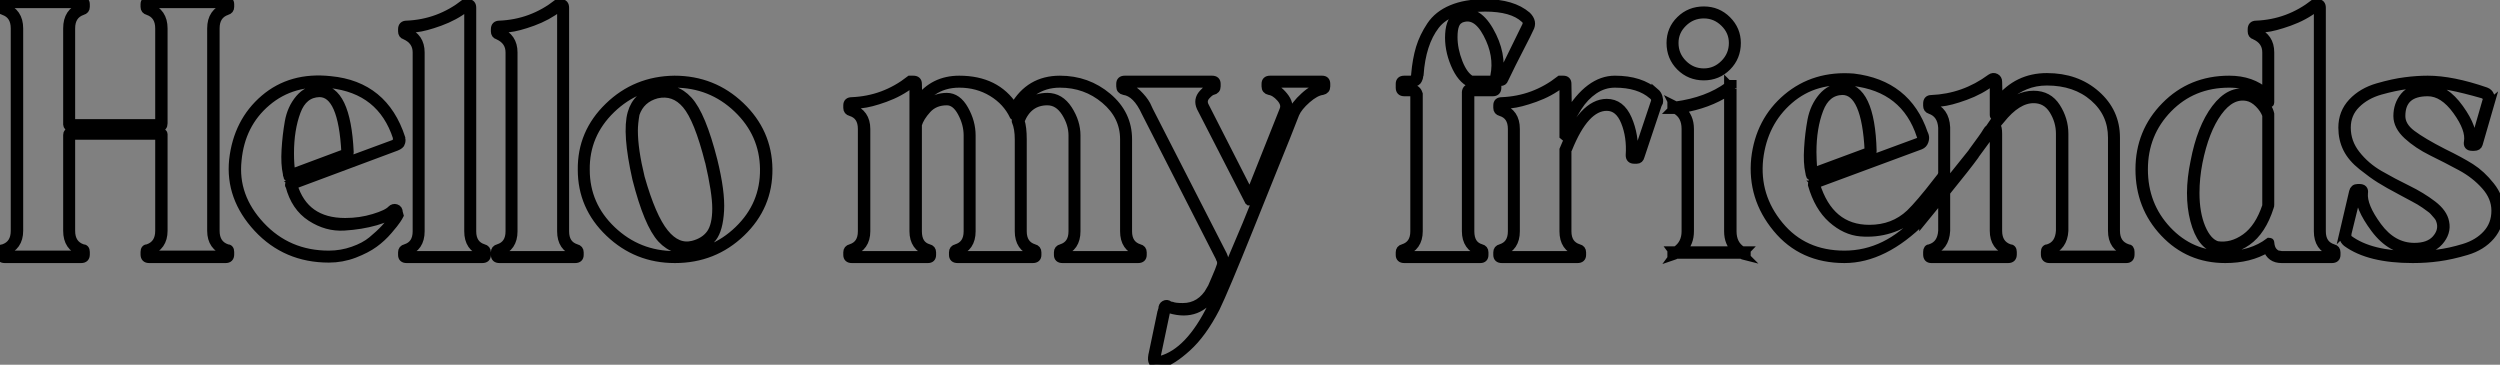
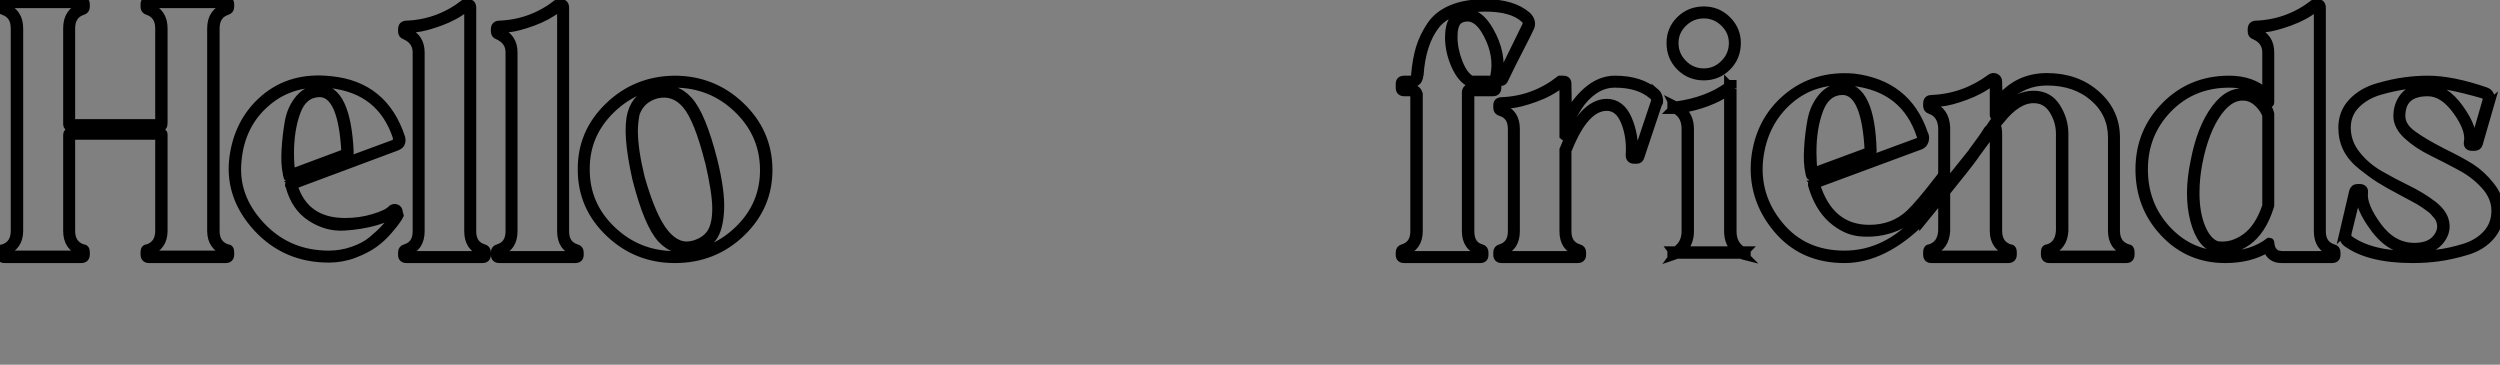
<svg xmlns="http://www.w3.org/2000/svg" viewBox="-0.39 -36.96 325.69 47.52">
  <rect x="-0.39" y="-36.96" width="325.69" height="47.52" fill="#808080" stroke="none" />
  <path d="M27.10-6.89L27.10-6.89L27.10-33.26Q27.10-35.39 29.01-36.06L29.01-36.06L29.01-36.40L19.04-36.40L19.04-36.06Q20.94-35.39 20.94-33.26L20.94-33.26L20.94-20.89Q20.94-20.33 20.44-20.33L20.44-20.33L8.79-20.33Q8.57-20.33 8.46-20.47Q8.34-20.61 8.34-20.72L8.34-20.72L8.34-20.89L8.34-33.26Q8.34-35.45 10.19-36.06L10.19-36.06L10.19-36.40L0.22-36.40L0.22-36.06Q2.13-35.39 2.13-33.26L2.13-33.26L2.13-6.89Q2.13-4.82 0.22-4.14L0.22-4.14L0.22-3.81L10.19-3.81L10.19-4.14Q8.34-4.76 8.34-6.89L8.34-6.89L8.34-19.38Q8.34-19.82 8.79-19.82L8.79-19.82L20.44-19.82Q20.66-19.82 20.80-19.71Q20.94-19.60 20.94-19.49L20.94-19.49L20.94-19.38L20.94-6.89Q20.94-4.82 19.04-4.14L19.04-4.14L19.04-3.81L29.01-3.81L29.01-4.14Q27.10-4.82 27.10-6.89ZM27.72-33.26L27.72-33.26L27.72-6.89Q27.72-5.15 29.18-4.65L29.18-4.65Q29.62-4.65 29.62-4.14L29.62-4.14L29.62-3.81Q29.62-3.19 29.01-3.19L29.01-3.19L19.04-3.19Q18.42-3.19 18.42-3.81L18.42-3.81L18.42-4.14Q18.42-4.65 18.87-4.65L18.87-4.65Q20.33-5.15 20.33-6.89L20.33-6.89L20.33-19.26L8.90-19.26L8.90-6.89Q8.90-5.15 10.36-4.65L10.36-4.65Q10.81-4.65 10.81-4.14L10.81-4.14L10.81-3.81Q10.81-3.19 10.19-3.19L10.19-3.19L0.22-3.19Q-0.39-3.19-0.39-3.81L-0.39-3.81L-0.39-4.14Q-0.39-4.65 0.06-4.65L0.06-4.65Q1.51-5.15 1.51-6.89L1.51-6.89L1.51-33.26Q1.51-35 0.06-35.50L0.06-35.50Q-0.39-35.62-0.39-36.06L-0.39-36.06L-0.39-36.40Q-0.39-36.96 0.22-36.96L0.22-36.96L10.19-36.96Q10.81-36.96 10.81-36.40L10.81-36.40L10.81-36.06Q10.81-35.62 10.36-35.50L10.36-35.50Q8.90-35 8.90-33.26L8.90-33.26L8.90-20.94L20.33-20.94L20.33-33.26Q20.33-35 18.87-35.50L18.87-35.50Q18.42-35.62 18.42-36.06L18.42-36.06L18.42-36.40Q18.42-36.96 19.04-36.96L19.04-36.96L29.01-36.96Q29.62-36.96 29.62-36.40L29.62-36.40L29.62-36.06Q29.62-35.62 29.18-35.50L29.18-35.50Q27.72-35 27.72-33.26ZM37.80-12.88L37.86-12.82Q39.31-8.06 44.58-8.06L44.58-8.06Q46.54-8.06 48.30-8.60Q50.06-9.13 50.57-9.69L50.57-9.69Q50.85-9.97 51.21-9.86Q51.58-9.74 51.58-9.30L51.58-9.30L51.69-8.90Q51.58-8.68 51.32-8.29Q51.07-7.90 50.23-6.92Q49.39-5.94 48.38-5.21Q47.38-4.48 45.78-3.86Q44.18-3.25 42.45-3.25L42.45-3.25Q36.85-3.25 33.15-7.22Q29.46-11.20 29.96-16.13L29.96-16.13Q30.52-21.11 34.02-24.11Q37.52-27.10 42.67-26.54L42.67-26.54Q49.67-25.87 51.91-18.98L51.91-18.98L51.91-18.82Q51.97-18.70 51.94-18.59Q51.91-18.48 51.88-18.34Q51.86-18.20 51.69-18.06Q51.52-17.92 51.24-17.81L51.24-17.81L37.86-12.82Q37.86-12.88 37.80-12.88L37.80-12.88ZM37.58-13.33L37.58-13.33L51.07-18.31Q51.30-18.42 51.30-19.04L51.30-19.04Q49.28-25.26 42.62-25.98L42.62-25.98Q37.74-26.49 34.38-23.63Q31.02-20.78 30.58-16.07L30.58-16.07Q30.07-11.37 33.60-7.59Q37.13-3.81 42.45-3.81L42.45-3.81Q44.07-3.81 45.58-4.34Q47.10-4.87 48.05-5.66Q49-6.44 49.73-7.22Q50.46-8.01 50.79-8.51L50.79-8.51L51.13-9.07L51.02-9.30Q50.40-8.62 48.55-8.09Q46.70-7.56 44.44-7.42Q42.17-7.28 40.10-8.62Q38.02-9.97 37.30-12.77L37.30-12.77Q37.24-12.77 37.24-12.85Q37.24-12.94 37.30-13.08Q37.35-13.22 37.58-13.33ZM41.22-25.42L41.22-25.42Q44.80-25.42 45.19-17.14L45.19-17.14Q45.19-16.74 44.86-16.58L44.86-16.58L37.46-13.83Q37.02-13.66 37.02-14.06L37.02-14.06Q36.96-14.11 36.96-14.34L36.96-14.34Q36.68-15.57 36.79-17.44Q36.90-19.32 37.21-21.08Q37.52-22.85 38.58-24.11Q39.65-25.37 41.22-25.42ZM41.22-24.81L41.22-24.81Q39.14-24.75 38.28-22.43Q37.41-20.10 37.41-16.97L37.41-16.97Q37.41-15.57 37.58-14.45L37.58-14.45L44.63-17.08L44.58-17.08L44.58-17.14Q44.18-24.81 41.22-24.81ZM37.63-14.17L37.63-14.17Q37.63-14.22 37.58-14.34L37.58-14.34Q37.58-14.22 37.63-14.17ZM61.15-35.95L61.15-6.83Q61.15-5.10 62.61-4.65L62.61-4.65Q63.06-4.54 63.06-4.09L63.06-4.09L63.06-3.75Q63.06-3.19 62.44-3.19L62.44-3.19L52.58-3.19Q51.97-3.19 51.97-3.75L51.97-3.75L51.97-4.09Q51.97-4.54 52.42-4.65L52.42-4.65Q53.87-5.10 53.87-6.83L53.87-6.83L53.87-30.13Q53.87-31.64 52.36-32.31L52.36-32.31Q51.97-32.42 51.97-32.87L51.97-32.87L51.97-33.15Q51.97-33.77 52.58-33.77L52.58-33.77Q56.78-33.94 60.14-36.57L60.14-36.57L60.59-36.57Q61.15-36.57 61.15-35.95L61.15-35.95ZM60.59-6.83L60.59-6.83L60.59-35.95L60.37-35.95Q58.86-34.78 56.92-34.08Q54.99-33.38 53.82-33.26L53.82-33.26L52.58-33.15L52.58-32.87Q54.43-32.14 54.43-30.13L54.43-30.13L54.43-6.83Q54.43-4.70 52.58-4.09L52.58-4.09L52.58-3.75L62.44-3.75L62.44-4.09Q60.59-4.70 60.59-6.83ZM73.25-35.95L73.25-6.83Q73.25-5.10 74.70-4.65L74.70-4.65Q75.15-4.54 75.15-4.09L75.15-4.09L75.15-3.75Q75.15-3.19 74.54-3.19L74.54-3.19L64.68-3.19Q64.06-3.19 64.06-3.75L64.06-3.75L64.06-4.09Q64.06-4.54 64.51-4.65L64.51-4.65Q65.97-5.10 65.97-6.83L65.97-6.83L65.97-30.13Q65.97-31.64 64.46-32.31L64.46-32.31Q64.06-32.42 64.06-32.87L64.06-32.87L64.06-33.15Q64.06-33.77 64.68-33.77L64.68-33.77Q68.88-33.94 72.24-36.57L72.24-36.57L72.69-36.57Q73.25-36.57 73.25-35.95L73.25-35.95ZM72.69-6.83L72.69-6.83L72.69-35.95L72.46-35.95Q70.95-34.78 69.02-34.08Q67.09-33.38 65.91-33.26L65.91-33.26L64.68-33.15L64.68-32.87Q66.53-32.14 66.53-30.13L66.53-30.13L66.53-6.83Q66.53-4.70 64.68-4.09L64.68-4.09L64.68-3.75L74.54-3.75L74.54-4.09Q72.69-4.70 72.69-6.83ZM90.05-4.54L90.05-4.54Q87.53-3.92 85.76-5.82Q84-7.73 82.49-13.66L82.49-13.66Q81.14-19.66 81.87-22.23L81.87-22.23Q82.54-24.58 85.06-25.20Q87.58-25.82 89.32-23.91Q91.06-22.01 92.57-16.07L92.57-16.07Q93.58-11.98 93.44-9.52Q93.30-7.06 92.48-5.99Q91.67-4.93 90.05-4.54ZM87.47-26.04L87.47-26.04Q82.66-25.98 79.27-22.71Q75.88-19.43 75.94-14.84L75.94-14.84Q75.94-10.25 79.35-7Q82.77-3.75 87.53-3.75L87.53-3.75L87.58-3.75Q92.40-3.75 95.79-7.03Q99.18-10.30 99.12-14.95L99.12-14.95Q99.06-19.54 95.65-22.79Q92.23-26.04 87.47-26.04ZM87.47-26.60L87.47-26.60Q92.51-26.60 96.10-23.18Q99.68-19.77 99.74-14.95L99.74-14.95Q99.79-10.08 96.21-6.64Q92.62-3.19 87.53-3.19L87.53-3.19Q82.54-3.19 78.96-6.61Q75.38-10.02 75.38-14.84L75.38-14.84Q75.32-19.66 78.88-23.10Q82.43-26.54 87.47-26.60ZM89.88-5.10L89.88-5.10Q91.39-5.49 92.15-6.55Q92.90-7.62 92.90-9.80L92.90-9.80Q92.90-11.87 91.95-15.96L91.95-15.96L91.95-15.90Q90.55-21.45 88.98-23.30Q87.42-25.14 85.18-24.64L85.18-24.64Q83.10-24.08 82.43-22.12L82.43-22.12Q82.21-20.89 82.21-19.94L82.21-19.94Q82.21-17.47 83.10-13.83L83.10-13.83Q84.56-8.68 86.21-6.64Q87.86-4.59 89.88-5.10Z" fill="white" stroke="black" transform="scale(1,1)" />
-   <path d="M146.59-18.82L146.59-6.83Q146.59-5.10 148.05-4.65L148.05-4.65Q148.50-4.54 148.50-4.09L148.50-4.09L148.50-3.75Q148.50-3.19 147.88-3.19L147.88-3.19L138.02-3.19Q137.41-3.19 137.41-3.75L137.41-3.75L137.41-4.09Q137.41-4.54 137.86-4.65L137.86-4.65Q139.31-5.10 139.31-6.83L139.31-6.83L139.31-19.32Q139.31-20.83 138.39-22.29Q137.46-23.74 136.06-23.74L136.06-23.74Q133.60-23.74 132.59-21.22L132.59-21.22Q132.87-20.33 132.87-18.82L132.87-18.82L132.87-6.83Q132.87-5.10 134.33-4.65L134.33-4.65Q134.78-4.54 134.78-4.09L134.78-4.09L134.78-3.75Q134.78-3.19 134.16-3.19L134.16-3.19L124.36-3.19Q123.74-3.19 123.74-3.75L123.74-3.75L123.74-4.09Q123.74-4.54 124.19-4.65L124.19-4.65Q125.65-5.10 125.65-6.83L125.65-6.83L125.65-19.32Q125.65-20.83 124.86-22.29Q124.08-23.74 122.96-23.74L122.96-23.74Q121.39-23.74 120.44-22.71Q119.49-21.67 119.21-20.72L119.21-20.72L119.21-6.83Q119.21-5.04 120.61-4.65L120.61-4.65Q121.06-4.54 121.06-4.09L121.06-4.09L121.06-3.75Q121.06-3.19 120.50-3.19L120.50-3.19L110.58-3.19Q109.97-3.19 109.97-3.75L109.97-3.75L109.97-4.09Q109.97-4.54 110.42-4.65L110.42-4.65Q111.87-5.10 111.87-6.83L111.87-6.83L111.87-20.16Q111.87-21.90 110.42-22.34L110.42-22.34Q109.97-22.46 109.97-22.90L109.97-22.90L109.97-23.24Q109.97-23.80 110.58-23.80L110.58-23.80Q114.78-23.97 118.14-26.60L118.14-26.60L118.59-26.60Q119.21-26.60 119.21-26.04L119.21-26.04L119.26-23.97Q121.22-26.60 124.58-26.60L124.58-26.60Q129.40-26.60 131.70-23.07L131.70-23.07Q133.71-26.60 137.69-26.60L137.69-26.60Q141.27-26.60 143.93-24.36Q146.59-22.12 146.59-18.82L146.59-18.82ZM146.03-6.83L146.03-6.83L146.03-18.82Q146.03-21.84 143.54-23.94Q141.05-26.04 137.69-26.04L137.69-26.04Q133.71-26.04 131.75-21.84L131.75-21.84Q131.75-21.73 131.64-21.84L131.64-21.84Q130.74-23.74 128.84-24.89Q126.94-26.04 124.58-26.04L124.58-26.04Q120.55-26.04 118.70-21.90L118.70-21.90L118.59-21.78L118.59-21.90L118.59-26.04L118.37-26.04Q116.86-24.86 114.92-24.16Q112.99-23.46 111.76-23.35L111.76-23.35L110.58-23.24L110.58-22.90Q112.49-22.23 112.49-20.16L112.49-20.16L112.49-6.83Q112.49-4.76 110.58-4.09L110.58-4.09L110.58-3.75L120.50-3.75L120.50-4.09Q118.59-4.76 118.59-6.83L118.59-6.83L118.59-20.78Q118.70-21.28 119.04-21.95Q119.38-22.62 120.47-23.49Q121.56-24.36 122.96-24.36Q124.36-24.36 125.28-22.71Q126.21-21.06 126.21-19.32L126.21-19.32L126.21-6.83Q126.21-4.70 124.36-4.09L124.36-4.09L124.36-3.75L134.16-3.75L134.16-4.09Q132.31-4.70 132.31-6.83L132.31-6.83L132.31-18.82Q132.31-20.22 131.92-21.17L131.92-21.17L131.92-21.34Q133.26-24.36 136.06-24.36L136.06-24.36Q137.74-24.36 138.81-22.71Q139.87-21.06 139.87-19.32L139.87-19.32L139.87-6.83Q139.87-4.70 138.02-4.09L138.02-4.09L138.02-3.75L147.88-3.75L147.88-4.09Q146.03-4.70 146.03-6.83ZM150.79 9.91L150.79 9.91Q154.54 8.90 157.46 2.91L157.46 2.91L161.94-7.67L167.87-22.29Q168.26-23.30 169.52-24.44Q170.78-25.59 171.85-25.70L171.85-25.70L171.85-26.04L165.07-26.04L165.07-25.70Q166.02-25.54 166.89-24.47Q167.76-23.41 167.37-22.46L167.37-22.46L162.61-10.70L162.33-10.70L162.27-10.75L156.00-22.96Q155.55-23.97 156.28-24.78Q157.01-25.59 157.51-25.70L157.51-25.70L157.51-26.04L146.14-26.04L146.14-25.70Q146.98-25.59 147.80-24.81Q148.61-24.02 149.00-23.30L149.00-23.30L149.34-22.57L158.97-3.75Q159.02-3.64 159.08-3.47Q159.14-3.30 159.25-2.83Q159.36-2.35 159.08-1.96L159.08-1.96L157.85 1.12Q155.83 4.48 152.02 3.36L152.02 3.36L151.63 3.25L151.52 3.75L150.34 9.35Q150.34 9.35 150.34 9.80L150.34 9.80Q150.46 10.02 150.79 9.91ZM150.96 10.47L150.96 10.47L151.02 10.42Q150.18 10.70 149.90 10.42Q149.62 10.14 149.67 9.63L149.67 9.63L149.73 9.18L149.73 9.24L150.90 3.64Q150.90 3.58 150.96 3.44Q151.02 3.30 151.02 3.25L151.02 3.25Q151.02 2.86 151.32 2.69Q151.63 2.52 151.91 2.74L151.91 2.74Q151.97 2.80 152.30 2.86L152.30 2.86Q152.70 3.02 153.70 3.02L153.70 3.02Q156.00 3.02 157.29 0.78L157.29 0.78L157.29 0.90Q157.40 0.56 157.93-0.64Q158.46-1.85 158.63-2.41L158.63-2.41Q158.69-2.63 158.66-2.86Q158.63-3.08 158.52-3.25L158.52-3.25L158.46-3.42L148.83-22.29Q147.66-24.86 146.03-25.09L146.03-25.09Q145.53-25.20 145.53-25.70L145.53-25.70L145.53-26.04Q145.53-26.60 146.14-26.60L146.14-26.60L157.51-26.60Q158.13-26.60 158.13-26.04L158.13-26.04L158.13-25.70Q158.13-25.20 157.62-25.09L157.62-25.09Q157.29-25.03 156.78-24.47Q156.28-23.91 156.56-23.24L156.56-23.24L162.44-11.70L166.81-22.68Q167.09-23.41 166.39-24.19Q165.69-24.98 164.96-25.09L164.96-25.09Q164.46-25.20 164.46-25.70L164.46-25.70L164.46-26.04Q164.46-26.60 165.07-26.60L165.07-26.60L171.85-26.60Q172.41-26.60 172.41-26.04L172.41-26.04L172.41-25.70Q172.41-25.20 171.90-25.09L171.90-25.09Q171.01-24.98 169.89-24.00Q168.77-23.02 168.38-22.12L168.38-22.12Q167.48-19.77 165.46-14.81Q163.45-9.86 162.50-7.45L162.50-7.45Q159.14 0.90 158.02 3.19L158.02 3.19Q156.28 6.55 154.29 8.34Q152.30 10.14 150.96 10.47Z" fill="white" stroke="black" transform="scale(1,1)" />
  <path d="M193.08-36.57L193.08-36.57Q196.66-36.57 198.57-34.94L198.57-34.94Q199.41-34.10 198.90-33.21L198.90-33.21Q198.57-32.48 197.87-31.14Q197.17-29.79 196.61-28.67Q196.05-27.55 195.60-26.60L195.60-26.60Q195.49-26.26 195.10-26.26L195.10-26.26L194.87-26.32L194.54-26.32Q194.70-26.15 194.70-26.04L194.70-26.04L194.70-25.54Q194.70-24.92 194.09-24.92L194.09-24.92L191.23-24.92L191.18-24.75L191.18-6.83Q191.18-5.04 192.58-4.65L192.58-4.65Q193.02-4.54 193.02-4.09L193.02-4.09L193.02-3.75Q193.02-3.19 192.46-3.19L192.46-3.19L182.55-3.19Q181.94-3.19 181.94-3.75L181.94-3.75L181.94-4.09Q181.94-4.54 182.38-4.65L182.38-4.65Q183.84-5.10 183.84-6.83L183.84-6.83L183.84-24.70Q183.84-24.92 183.28-24.92L183.28-24.92L182.55-24.92Q181.94-24.92 181.94-25.54L181.94-25.54L181.94-26.04Q181.94-26.60 182.55-26.60L182.55-26.60L183.28-26.60Q183.95-26.60 183.95-27.27L183.95-27.27Q184.12-29.23 184.57-30.72Q185.02-32.20 185.97-33.63Q186.92-35.06 188.71-35.81Q190.50-36.57 193.08-36.57ZM193.08-35.95L193.08-35.95Q188.43-35.95 186.64-33.63Q184.85-31.30 184.57-27.22L184.57-27.22L184.51-27.05Q184.51-26.88 184.48-26.80Q184.46-26.71 184.37-26.54Q184.29-26.38 184.15-26.29Q184.01-26.21 183.78-26.12Q183.56-26.04 183.28-26.04L183.28-26.04L182.55-26.04L182.55-25.54L183.28-25.54Q183.78-25.54 184.06-25.31Q184.34-25.09 184.40-24.86L184.40-24.86L184.46-24.70L184.46-6.83Q184.46-4.76 182.55-4.09L182.55-4.09L182.55-3.75L192.46-3.75L192.46-4.09Q190.56-4.76 190.56-6.83L190.56-6.83L190.56-24.75Q190.50-25.54 191.23-25.54L191.23-25.54L194.09-25.54L194.09-26.04L191.23-26.04Q189.94-26.60 189.10-28.59Q188.26-30.58 188.38-32.54Q188.49-34.50 189.61-35L189.61-35Q191.90-36.06 193.67-33.01Q195.43-29.96 194.87-26.94L194.87-26.94L195.10-26.88L198.34-33.49Q198.68-34.10 198.18-34.50L198.18-34.50Q196.61-35.95 193.08-35.95ZM191.29-26.60L194.09-26.60Q194.20-26.60 194.42-26.49L194.42-26.49Q194.20-26.71 194.26-27.05L194.26-27.05Q194.82-29.74 193.33-32.54Q191.85-35.34 189.83-34.44L189.83-34.44L189.89-34.44Q188.99-34.10 188.99-32.14L188.99-32.14Q188.99-30.52 189.66-28.81Q190.34-27.10 191.29-26.60L191.29-26.60ZM214.86-24.53L214.86-24.53Q213.13-26.04 209.99-26.04L209.99-26.04Q208.54-26.04 207.30-25.20Q206.07-24.36 205.23-23.04Q204.39-21.73 204.00-20.89Q203.61-20.05 203.33-19.21L203.33-19.21L203.27-19.26L203.27-26.04L203.05-26.04Q201.54-24.86 199.58-24.16Q197.62-23.46 196.44-23.35L196.44-23.35L195.26-23.24L195.26-22.90Q197.11-22.29 197.11-20.16L197.11-20.16L197.11-6.83Q197.11-4.70 195.26-4.09L195.26-4.09L195.26-3.75L205.12-3.75L205.12-4.09Q203.27-4.70 203.27-6.83L203.27-6.83L203.27-17.47Q205.79-23.58 208.93-23.58L208.93-23.58Q210.78-23.58 211.70-21.48Q212.62-19.38 212.51-16.74L212.51-16.74L212.85-16.74L215.14-23.58Q215.37-24.14 214.86-24.53ZM215.26-24.92L215.26-24.92L215.26-24.98Q215.59-24.70 215.70-24.30Q215.82-23.91 215.76-23.63L215.76-23.63L215.65-23.41L215.65-23.46L213.35-16.58Q213.24-16.13 212.85-16.13L212.85-16.13L212.51-16.13Q211.90-16.13 211.90-16.74L211.90-16.74Q212.06-19.15 211.28-21.08Q210.50-23.02 208.93-23.02L208.93-23.02Q206.13-23.02 203.94-17.58L203.94-17.58Q203.83-17.42 203.83-17.36L203.83-17.36L203.83-6.83Q203.83-5.10 205.29-4.65L205.29-4.65Q205.74-4.54 205.74-4.09L205.74-4.09L205.74-3.75Q205.74-3.19 205.12-3.19L205.12-3.19L195.26-3.19Q194.65-3.19 194.65-3.75L194.65-3.75L194.65-4.09Q194.65-4.54 195.10-4.65L195.10-4.65Q196.55-5.10 196.55-6.83L196.55-6.83L196.55-20.16Q196.55-21.90 195.10-22.34L195.10-22.34Q194.65-22.46 194.65-22.90L194.65-22.90L194.65-23.24Q194.65-23.80 195.26-23.80L195.26-23.80Q199.46-23.97 202.82-26.60L202.82-26.60L203.27-26.60Q203.83-26.60 203.83-26.04L203.83-26.04L203.89-22.06Q206.63-26.60 209.99-26.60Q213.35-26.60 215.26-24.92ZM225.50-25.54L225.34-25.42L225.34-6.83Q225.34-5.15 226.57-4.37L226.57-4.37L227.18-4.37L226.96-4.14Q227.02-4.09 227.18-4.09L227.18-4.09L227.18-3.75L226.85-3.75L227.07-3.53Q226.62-3.64 226.46-3.75L226.46-3.75L218.00-3.75Q217.83-3.64 217.50-3.53L217.50-3.53L217.66-3.75L217.33-3.75L217.33-4.09Q217.44-4.09 217.50-4.14L217.50-4.14L217.33-4.37L217.94-4.37Q219.18-5.21 219.18-6.83L219.18-6.83L219.18-20.16Q219.18-21.90 217.89-22.62L217.89-22.62L217.33-22.62L217.50-22.79L217.33-22.90L217.33-23.24Q217.44-23.18 217.61-23.24L217.61-23.24L217.50-23.46L217.94-23.24Q222.03-23.80 224.72-25.76L224.72-25.76L224.72-26.04L224.89-25.87L225.11-26.04L225.34-26.04L225.34-25.48L225.50-25.54ZM224.72-6.83L224.72-6.83L224.72-24.98Q222.14-23.30 218.67-22.74L218.67-22.74Q219.79-21.78 219.79-20.16L219.79-20.16L219.79-6.83Q219.79-5.32 218.84-4.37L218.84-4.37L225.73-4.37Q224.72-5.26 224.72-6.83ZM225.90-31.36L225.90-31.36Q225.90-29.51 224.64-28.25Q223.38-26.99 221.58-26.99L221.58-26.99Q219.74-26.99 218.48-28.25Q217.22-29.51 217.22-31.36L217.22-31.36Q217.22-33.15 218.48-34.38Q219.74-35.62 221.58-35.62L221.58-35.62Q223.38-35.62 224.64-34.36Q225.90-33.10 225.90-31.36ZM225.34-31.36L225.34-31.36Q225.34-32.87 224.22-33.96Q223.10-35.06 221.58-35.06L221.58-35.06Q220.02-35.06 218.90-33.96Q217.78-32.87 217.78-31.36L217.78-31.36Q217.78-29.79 218.90-28.67Q220.02-27.55 221.58-27.55L221.58-27.55Q223.10-27.55 224.22-28.67Q225.34-29.79 225.34-31.36ZM259.94-19.54L259.94-6.89Q259.94-5.15 261.40-4.65L261.40-4.65Q261.85-4.65 261.85-4.14L261.85-4.14L261.85-3.81Q261.85-3.19 261.23-3.19L261.23-3.19L251.21-3.19Q250.65-3.19 250.65-3.81L250.65-3.81L250.65-4.14Q250.65-4.65 251.04-4.65L251.04-4.65Q252.50-5.10 252.61-6.89L252.61-6.89L252.61-11.26L250.14-8.23L250.14-8.29Q245.05-3.19 239.90-3.19L239.90-3.19Q234.35-3.19 231.05-7.20Q227.74-11.20 228.25-16.30L228.25-16.30Q228.81-21.22 232.39-24.25Q235.98-27.27 241.07-26.88L241.07-26.88Q248.07-26.04 250.26-19.60L250.26-19.60Q250.31-19.54 250.40-19.24Q250.48-18.93 250.34-18.54Q250.20-18.14 249.81-17.98L249.81-17.98L236.20-12.94Q237.99-7.17 243.14-7.17L243.14-7.17Q246.28-7.17 248.41-9.18L248.41-9.18Q249.64-10.36 251.99-13.38L251.99-13.38L251.99-13.33L252.44-13.89L252.61-14.34L252.61-20.33Q252.50-22.12 251.04-22.62L251.04-22.62Q250.65-22.74 250.65-23.18L250.65-23.18L250.65-23.46Q250.65-24.08 251.21-24.08L251.21-24.08Q255.46-24.25 258.94-26.82L258.94-26.82Q259.27-27.05 259.61-26.88Q259.94-26.71 259.94-26.32L259.94-26.32L260.00-23.91Q262.41-26.94 266.27-26.94Q270.14-26.94 272.71-24.67Q275.29-22.40 275.29-19.04L275.29-19.04L275.29-6.89Q275.29-5.15 276.80-4.65L276.80-4.65Q277.19-4.65 277.19-4.14L277.19-4.14L277.19-3.81Q277.19-3.19 276.63-3.19L276.63-3.19L266.61-3.19Q265.99-3.19 265.99-3.81L265.99-3.81L265.99-4.14Q265.99-4.65 266.44-4.65L266.44-4.65Q267.84-5.10 267.95-6.89L267.95-6.89L267.95-19.54Q267.95-21.17 267.06-22.60Q266.16-24.02 264.54-24.02L264.54-24.02Q262.41-24.02 260.28-21.34L260.28-21.34L259.94-20.94L259.72-20.61Q259.94-20.38 259.94-19.54L259.94-19.54ZM274.73-6.89L274.73-6.89L274.73-19.04Q274.73-22.18 272.35-24.25Q269.97-26.32 266.27-26.32L266.27-26.32Q264.76-26.32 263.47-25.79Q262.18-25.26 261.37-24.47Q260.56-23.69 260.11-23.07Q259.66-22.46 259.44-21.95L259.44-21.95Q259.33-21.73 259.33-22.01L259.33-22.01L259.33-26.32L259.16-26.32Q257.65-25.14 255.66-24.42Q253.67-23.69 252.44-23.58L252.44-23.58L251.21-23.46L251.21-23.18Q253.06-22.57 253.17-20.38L253.17-20.38L253.17-14.34Q253.17-13.94 252.89-13.55L252.89-13.55Q250.03-9.86 248.86-8.74L248.86-8.74Q247.62-7.62 245.80-7.06Q243.98-6.50 242.00-6.66Q240.01-6.83 238.24-8.40Q236.48-9.97 235.64-12.88L235.64-12.88Q235.64-13.33 235.92-13.50L235.92-13.50L249.58-18.54Q249.75-18.59 249.81-18.76Q249.86-18.93 249.86-19.07Q249.86-19.21 249.81-19.26L249.81-19.26Q247.79-25.48 241.02-26.26L241.02-26.26Q236.09-26.82 232.73-23.91Q229.37-21 228.81-16.24L228.81-16.24Q228.30-11.42 231.44-7.62Q234.58-3.81 239.90-3.81L239.90-3.81Q245.38-3.81 249.70-8.62L249.70-8.62L249.75-8.68Q251.21-10.47 252.78-12.43L252.78-12.43Q252.78-12.49 252.89-12.60L252.89-12.60L252.83-12.54L256.47-17.08L256.58-17.25L257.76-18.87L258.15-19.43L258.43-19.88Q258.54-20.10 258.77-20.27L258.77-20.27L259.50-21.34Q259.55-21.39 260.03-21.95Q260.50-22.51 261.01-23.10Q261.51-23.69 262.49-24.16Q263.47-24.64 264.54-24.64L264.54-24.64Q266.50-24.64 267.53-23.02Q268.57-21.39 268.57-19.54L268.57-19.54L268.57-6.89Q268.46-4.82 266.61-4.14L266.61-4.14L266.61-3.81L276.63-3.81L276.63-4.14Q274.73-4.76 274.73-6.89ZM259.33-6.89L259.33-6.89L259.33-19.54Q259.27-19.77 259.16-19.77L259.16-19.77L256.98-16.80L256.92-16.69Q255.91-15.29 253.22-11.98L253.22-11.98L253.17-11.76L253.17-6.89Q253.06-4.76 251.21-4.14L251.21-4.14L251.21-3.81L261.23-3.81L261.23-4.14Q259.33-4.82 259.33-6.89ZM235.36-14.17L235.36-14.17Q235.36-14.22 235.33-14.34Q235.30-14.45 235.30-14.50L235.30-14.50Q235.02-15.74 235.14-17.64Q235.25-19.54 235.58-21.31Q235.92-23.07 236.98-24.33Q238.05-25.59 239.62-25.65L239.62-25.65Q243.37-25.65 243.59-17.30L243.59-17.30Q243.59-16.91 243.31-16.74L243.31-16.74L235.81-14Q235.42-13.83 235.36-14.17ZM235.75-17.14L235.75-17.14Q235.75-16.30 235.86-14.62L235.86-14.62L243.09-17.30L243.03-17.30Q242.64-25.09 239.62-25.09L239.62-25.09Q237.54-25.03 236.65-22.68Q235.75-20.33 235.75-17.14ZM235.92-14.39L235.92-14.39Q235.92-14.28 235.98-14.22L235.98-14.22L235.98-14.28Q235.92-14.34 235.92-14.39ZM236.20-12.88L236.20-12.94L236.14-12.94L236.20-12.88ZM235.86-14.45L235.92-14.39Q235.86-14.39 235.86-14.45L235.86-14.45ZM302.11-35.95L302.11-6.83Q302.11-5.10 303.57-4.65L303.57-4.65Q304.02-4.54 304.02-4.09L304.02-4.09L304.02-3.75Q304.02-3.19 303.40-3.19L303.40-3.19L296.85-3.19Q295.39-3.19 294.94-4.54L294.94-4.54Q292.70-3.19 289.51-3.19L289.51-3.19Q284.75-3.19 281.53-6.61Q278.31-10.02 278.31-14.90Q278.31-19.77 281.67-23.18Q285.03-26.60 290.02-26.60L290.02-26.60Q292.98-26.60 294.83-24.92L294.83-24.92L294.83-30.13Q294.83-31.64 293.32-32.31L293.32-32.31Q292.93-32.42 292.93-32.87L292.93-32.87L292.93-33.15Q292.93-33.77 293.54-33.77L293.54-33.77Q297.74-33.94 301.10-36.57L301.10-36.57L301.55-36.57Q302.11-36.57 302.11-35.95L302.11-35.95ZM301.55-6.83L301.55-6.83L301.55-35.95L301.33-35.95Q299.82-34.78 297.86-34.08Q295.90-33.38 294.72-33.26L294.72-33.26L293.54-33.15L293.54-32.87Q295.39-32.14 295.39-30.13L295.39-30.13L295.39-23.63Q295.39-23.35 295.17-23.58L295.17-23.58Q293.66-26.04 290.02-26.04L290.02-26.04Q285.26-26.04 282.09-22.79Q278.93-19.54 278.93-14.90Q278.93-10.25 281.98-7Q285.03-3.75 289.51-3.75L289.51-3.75Q292.93-3.75 295.22-5.49L295.22-5.49Q295.39-5.49 295.39-5.38L295.39-5.38Q295.45-4.59 295.81-4.20Q296.18-3.81 296.51-3.81L296.51-3.81L296.85-3.75L303.40-3.75L303.40-4.09Q301.55-4.70 301.55-6.83ZM295.34-10.02L295.34-10.02Q294.33-6.83 292.37-5.46Q290.41-4.09 288.39-4.48L288.39-4.48Q286.32-4.93 285.45-8.26Q284.58-11.59 285.48-15.90L285.48-15.90Q286.32-20.33 288.22-22.85Q290.13-25.37 292.42-24.86L292.42-24.86Q293.49-24.70 294.33-23.88Q295.17-23.07 295.39-22.12L295.39-22.12L295.39-10.30Q295.39-10.08 295.34-10.02ZM294.83-10.14L294.83-10.14L294.94-10.42L294.83-10.30L294.83-21.95Q294.55-22.74 293.85-23.44Q293.15-24.14 292.37-24.30L292.37-24.30Q290.30-24.70 288.59-22.34Q286.88-19.99 286.04-15.79L286.04-15.79Q285.65-13.78 285.65-11.82L285.65-11.82Q285.65-9.18 286.43-7.31Q287.22-5.43 288.45-5.04L288.45-5.04Q290.35-4.76 292.12-6.02Q293.88-7.28 294.83-10.14ZM311.91-21.84L311.91-21.84Q311.91-23.35 312.81-24.44Q313.70-25.54 315.89-25.54L315.89-25.54Q318.13-25.54 320.06-22.85Q321.99-20.16 321.66-18.37L321.66-18.37L321.94-18.37L323.50-23.80Q323.73-24.36 323.06-24.64L323.06-24.64Q318.18-26.04 315.89-26.04L315.89-26.04Q314.60-26.04 313.12-25.84Q311.63-25.65 309.73-25.12Q307.82-24.58 306.59-23.35Q305.36-22.12 305.36-20.33L305.36-20.33Q305.36-18.42 306.59-16.86Q307.82-15.29 309.62-14.25Q311.41-13.22 313.26-12.32Q315.10-11.42 316.53-10.33Q317.96-9.24 318.18-8.01L318.18-8.01Q318.46-6.66 317.40-5.46Q316.34-4.26 314.15-4.26L314.15-4.26Q311.13-4.26 308.97-7.14Q306.82-10.02 306.98-11.87L306.98-11.87L306.76-11.87L305.47-6.61Q305.36-6.05 305.64-5.82L305.64-5.82Q308.44-3.75 313.93-3.75L313.93-3.75Q315.61-3.75 317.18-3.95Q318.74-4.14 320.59-4.70Q322.44-5.26 323.56-6.50Q324.68-7.73 324.68-9.52L324.68-9.52Q324.68-11.26 323.36-12.74Q322.05-14.22 320.17-15.23Q318.30-16.24 316.42-17.16Q314.54-18.09 313.23-19.29Q311.91-20.50 311.91-21.84ZM312.47-21.84L312.47-21.84Q312.47-20.55 313.84-19.52Q315.22-18.48 317.96-17.08L317.96-17.08Q320.14-16.02 321.52-15.15Q322.89-14.28 324.09-12.77Q325.30-11.26 325.30-9.52L325.30-9.52Q325.30-7.56 324.12-6.19Q322.94-4.82 320.96-4.23Q318.97-3.64 317.34-3.42Q315.72-3.19 313.93-3.19L313.93-3.19Q308.22-3.19 305.30-5.32L305.30-5.32Q304.63-5.88 304.97-6.78L304.97-6.78L304.91-6.72L306.14-11.98Q306.26-12.49 306.76-12.49L306.76-12.49L306.98-12.49Q307.71-12.49 307.60-11.82L307.60-11.82Q307.43-10.14 309.39-7.48Q311.35-4.82 314.15-4.82L314.15-4.82Q316.00-4.82 316.90-5.80Q317.79-6.78 317.57-7.90L317.57-7.90Q317.51-8.18 317.40-8.43Q317.29-8.68 317.06-8.93Q316.84-9.18 316.64-9.41Q316.45-9.63 316.08-9.88Q315.72-10.14 315.50-10.30Q315.27-10.47 314.80-10.75Q314.32-11.03 314.04-11.17Q313.76-11.31 313.20-11.62Q312.64-11.93 312.42-12.04L312.42-12.04Q310.62-12.99 309.64-13.61Q308.66-14.22 307.32-15.29Q305.98-16.35 305.36-17.58Q304.74-18.82 304.74-20.33L304.74-20.33Q304.74-22.29 306.03-23.66Q307.32-25.03 309.36-25.62Q311.41-26.21 312.95-26.40Q314.49-26.60 315.89-26.60L315.89-26.60Q319.08-26.60 323.45-25.09L323.45-25.09Q323.90-24.92 324.04-24.53Q324.18-24.14 324.12-23.86L324.12-23.86L324.06-23.58L324.12-23.63L322.55-18.20Q322.44-17.81 321.94-17.81L321.94-17.81L321.66-17.81Q320.98-17.81 321.10-18.48L321.10-18.48Q321.38-20.10 319.64-22.51Q317.90-24.92 315.89-24.92L315.89-24.92Q312.47-24.92 312.47-21.84Z" fill="white" stroke="black" transform="scale(1,1)" />
</svg>